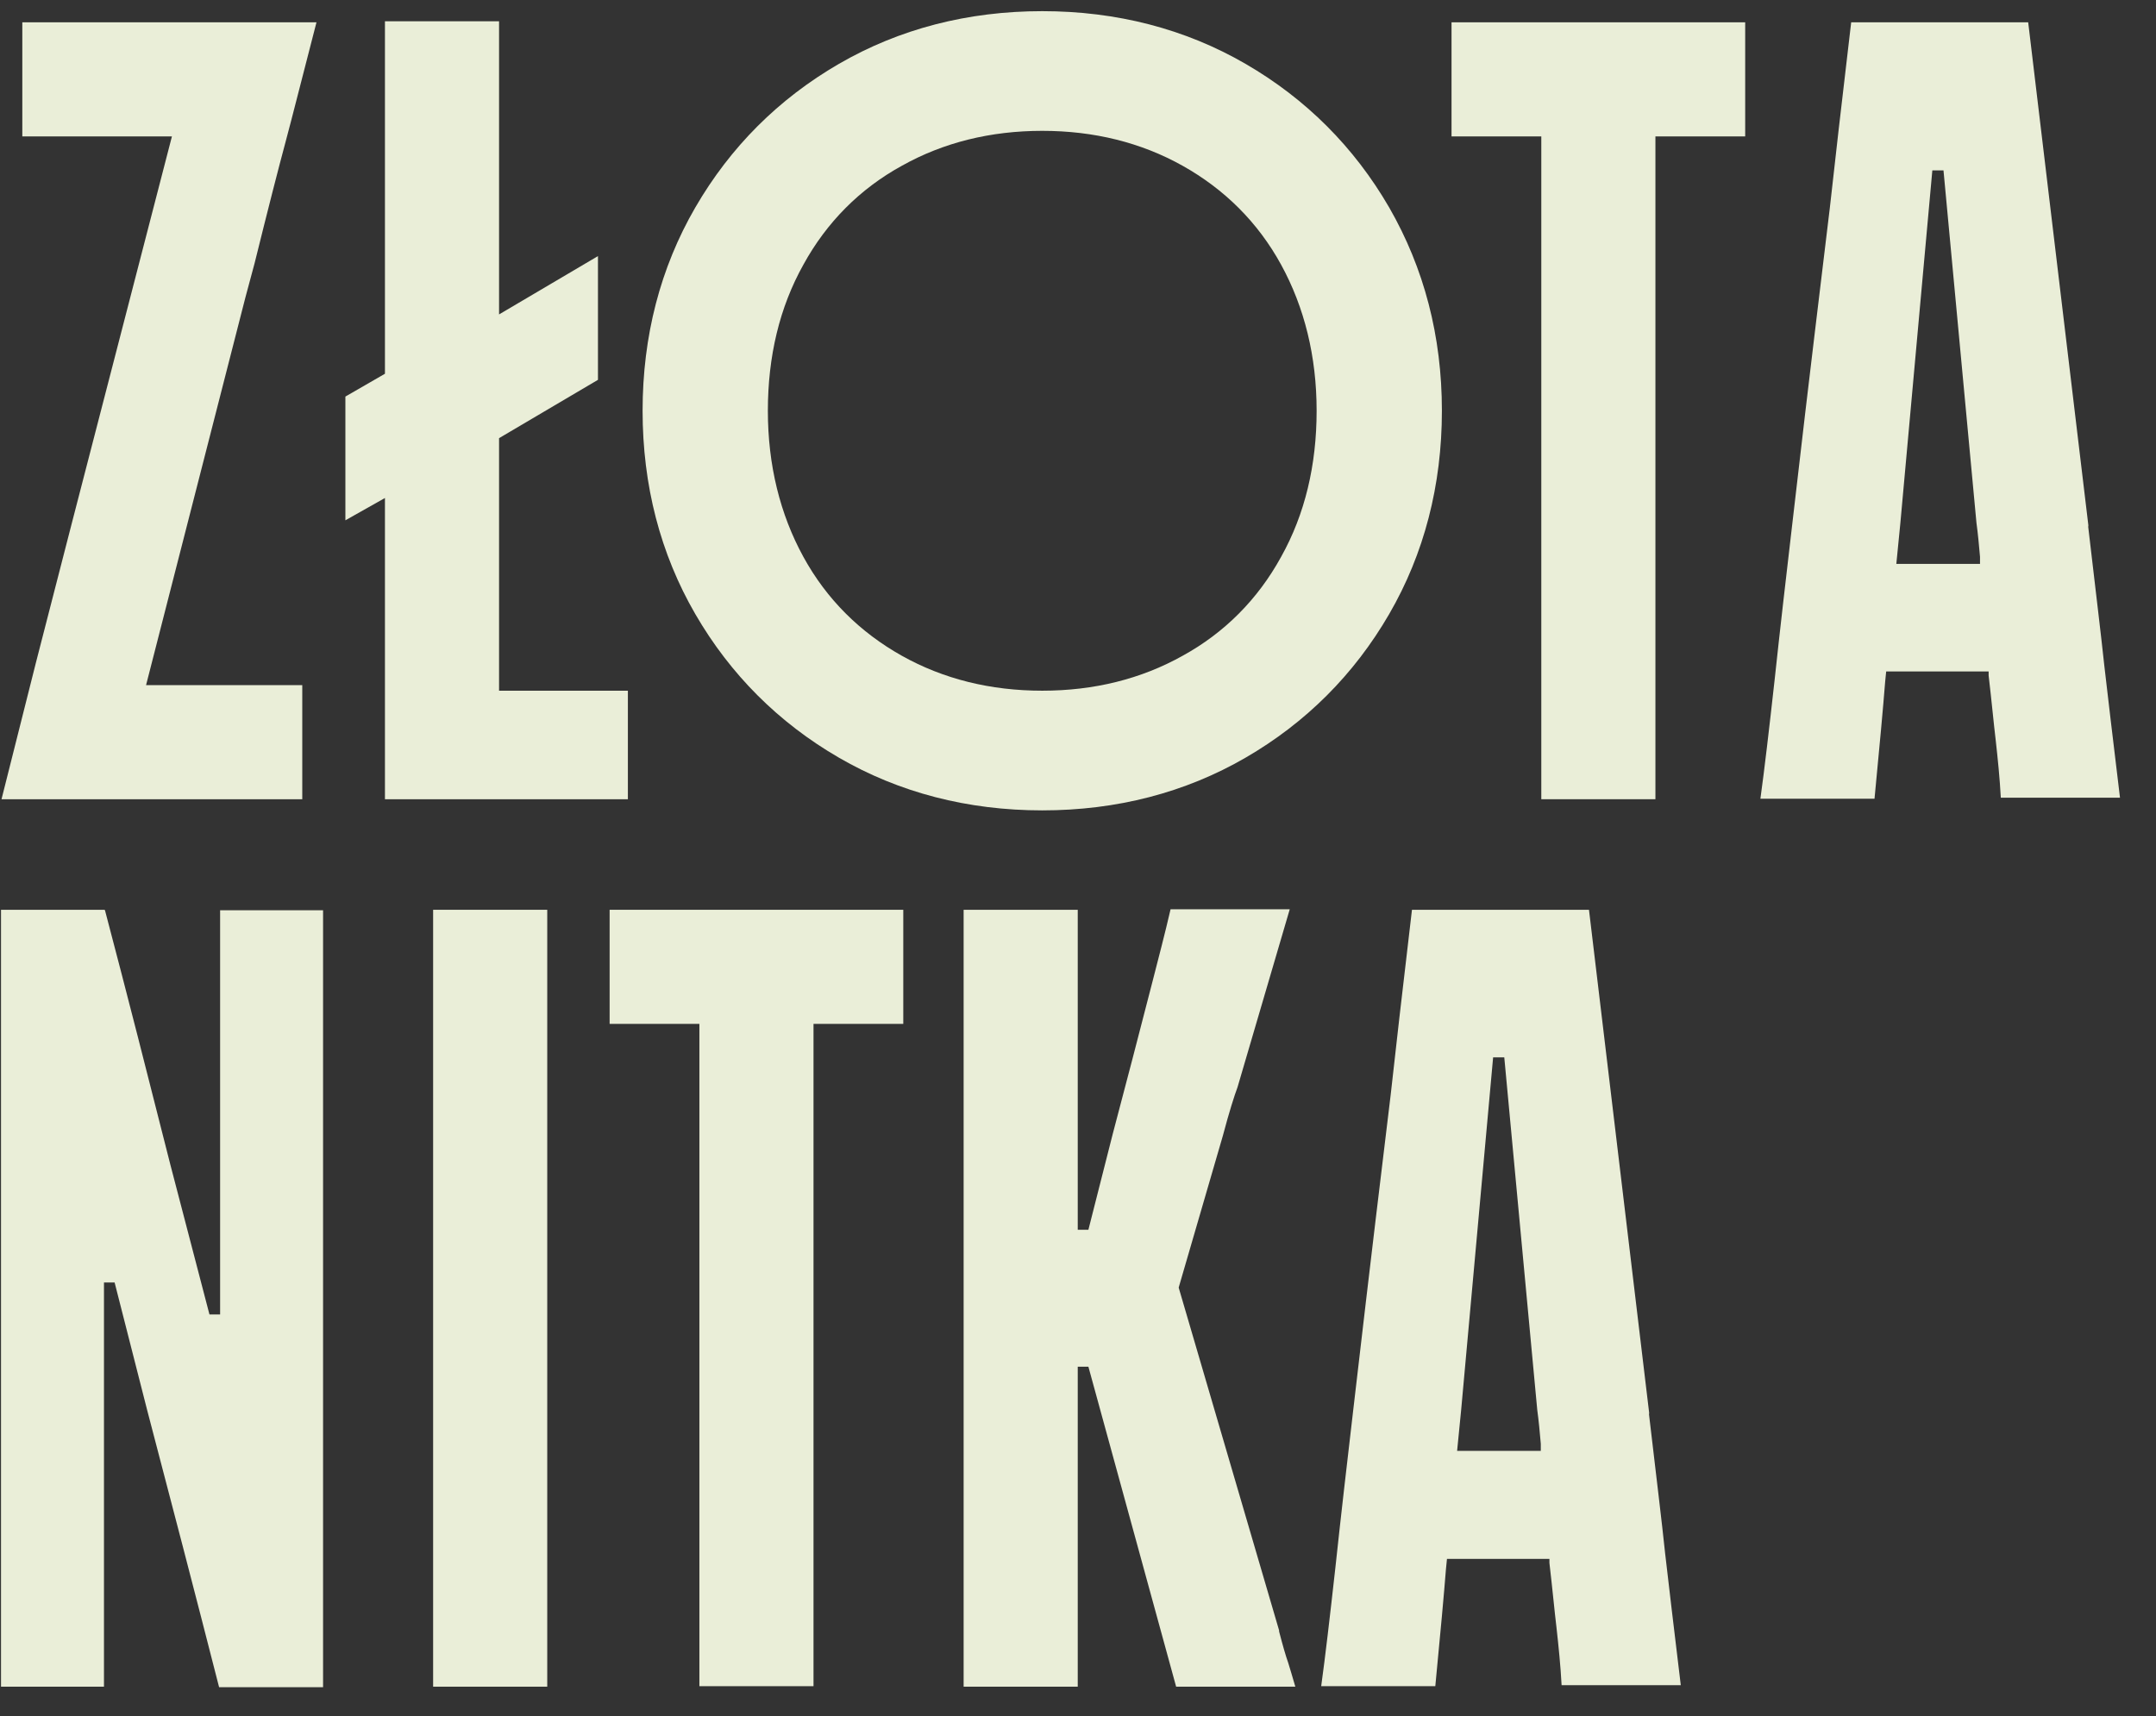
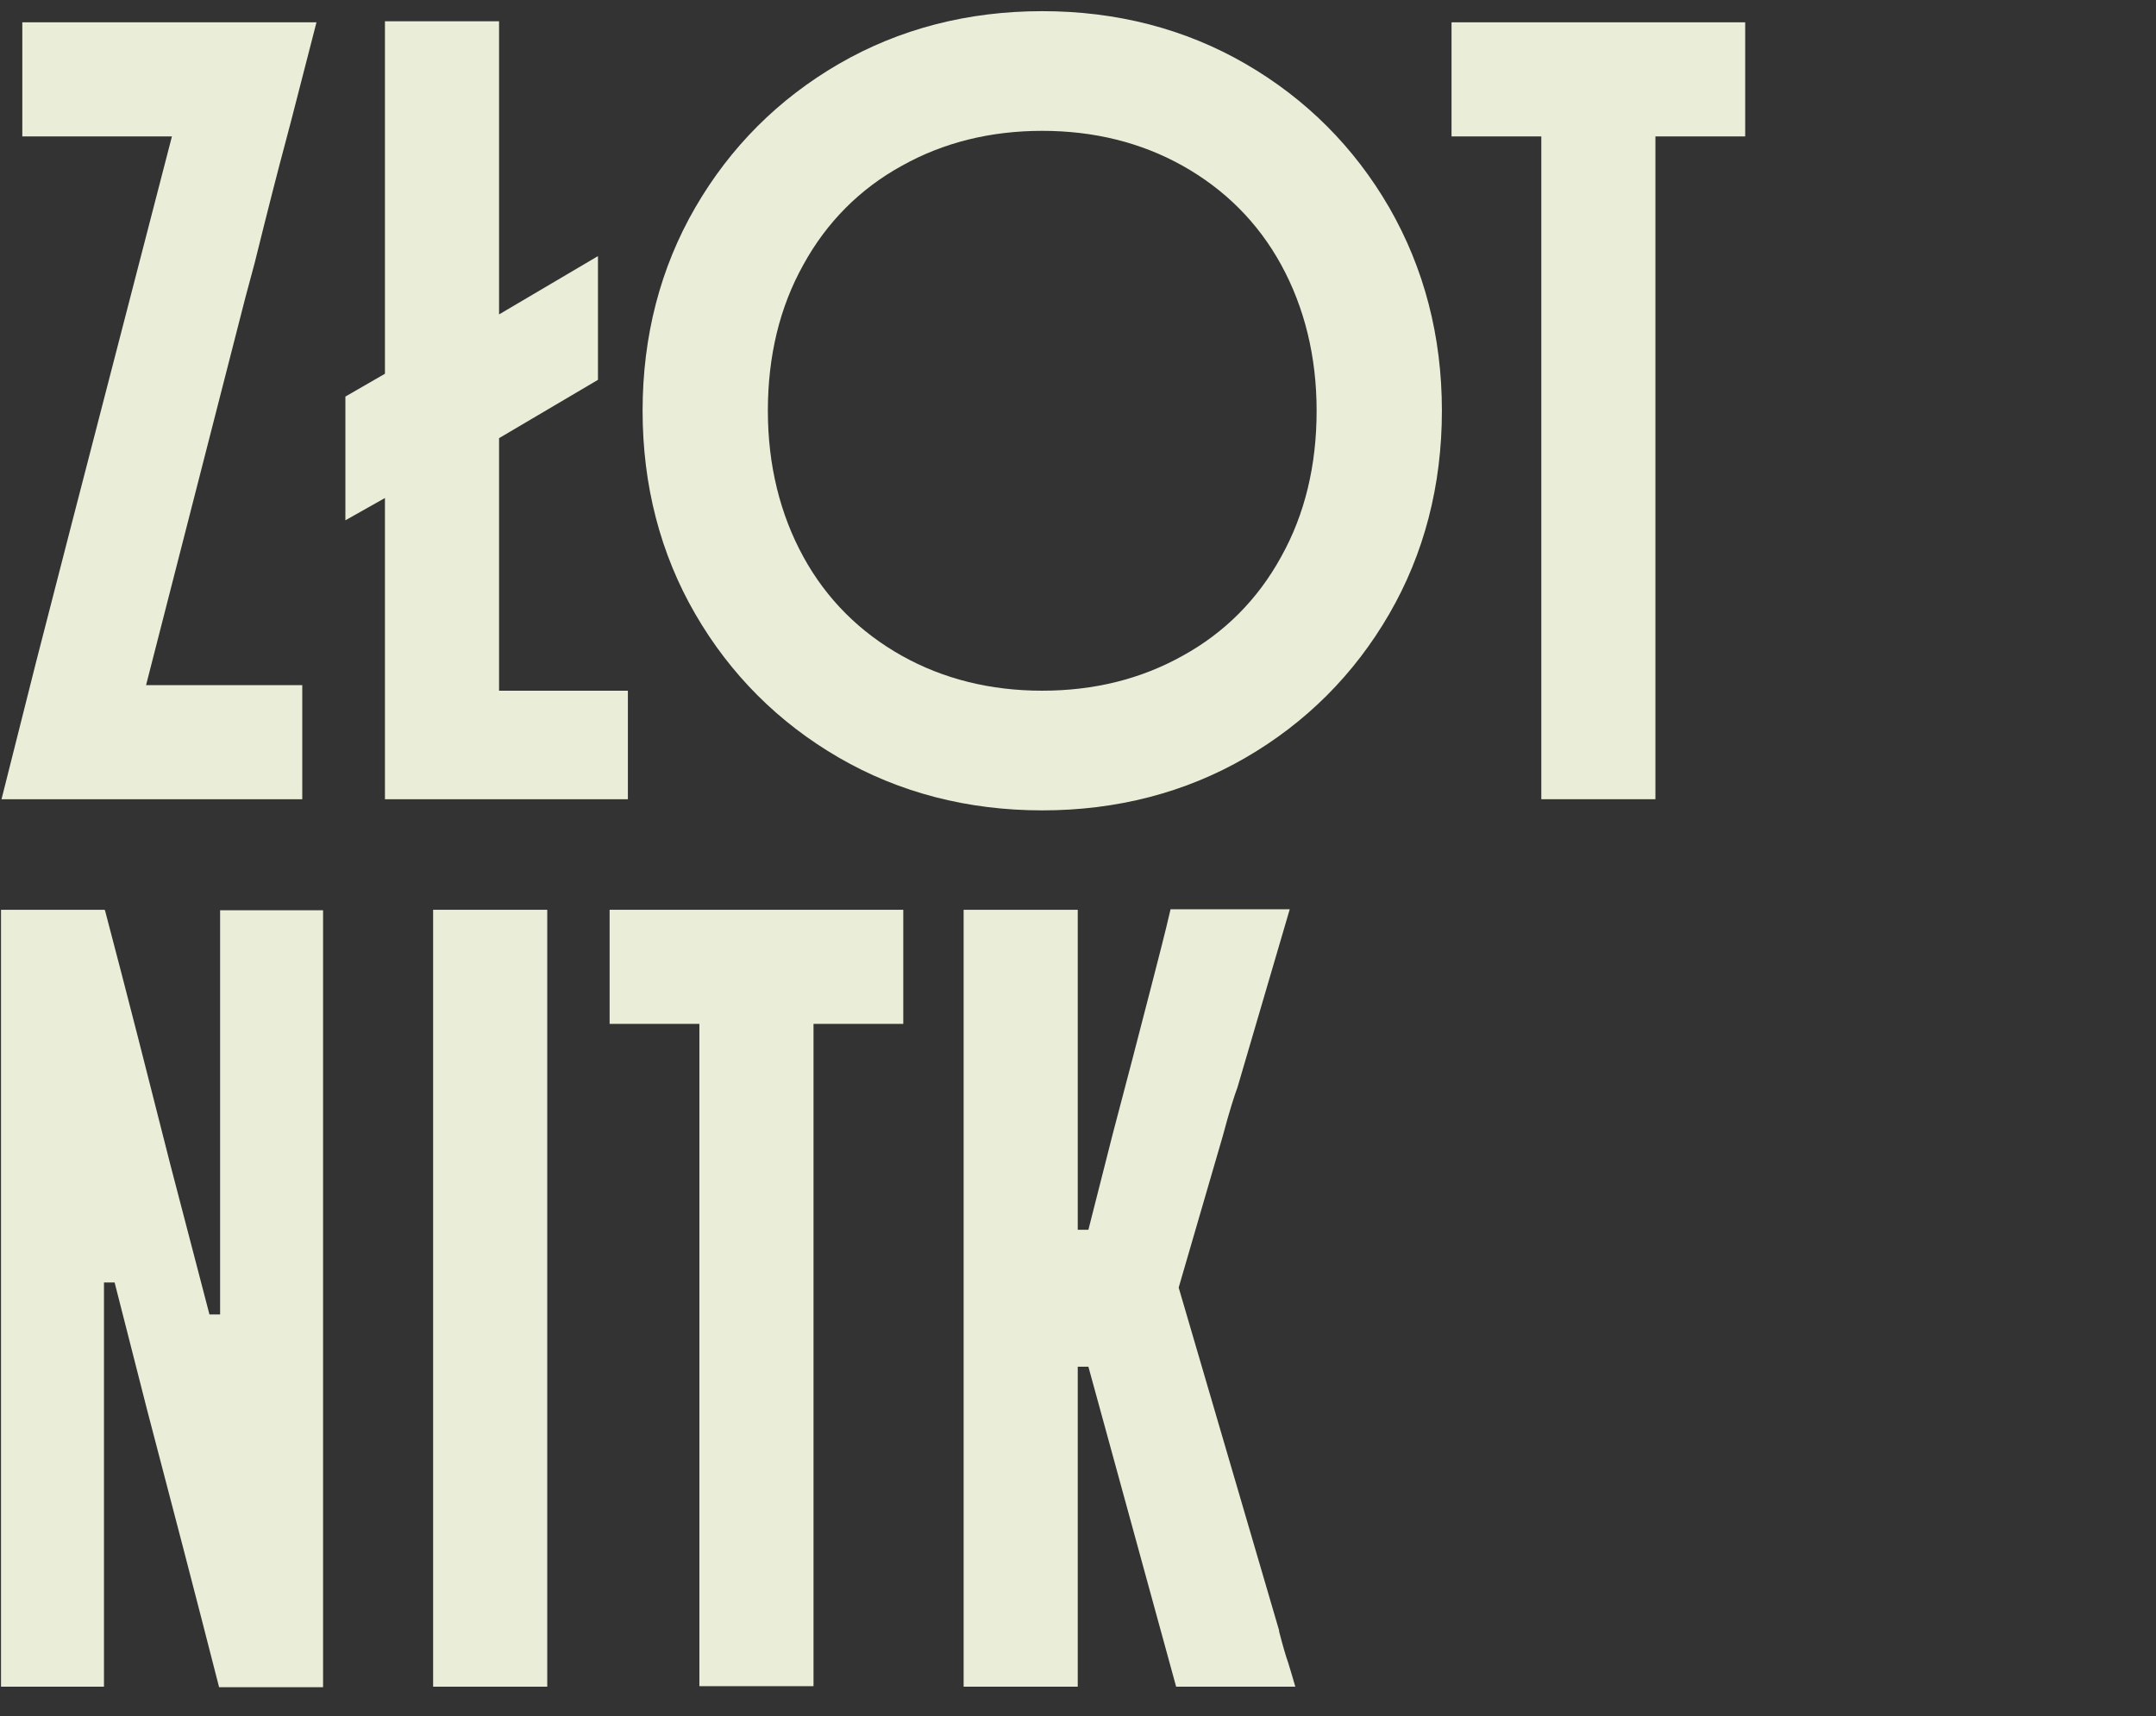
<svg xmlns="http://www.w3.org/2000/svg" id="Layer_1" version="1.1" viewBox="0 0 425.1 338.4">
  <rect x="0" y="0" width="425.1" height="338.4" fill="#333333" stroke="none" />
  <defs>
    <style>
      .st0 {
        fill: #eaeed8;
      }
    </style>
  </defs>
  <path class="st0" d="M48.4,58.6l1.8-6.7c2.7-10.9,4.7-18.7,6.1-23.9,1.4-5.2,3.4-13.2,6.1-23.6H4.4v22.5h29.5L14.1,103.4l-7,27.2c-1.5,6-3.8,15.1-6.8,27h59.3v-22.5h-30.8l19.6-76.5Z" />
  <polygon class="st0" points="75.9 157.6 123.8 157.6 123.8 136.2 98.4 136.2 98.4 86.4 117.9 74.9 117.9 50.5 98.4 62 98.4 4.2 75.9 4.2 75.9 73.7 68.1 78.2 68.1 102.6 75.9 98.2 75.9 157.6" />
  <path class="st0" d="M165.4,149.4h0c11.9,6.9,25.4,10.4,40.1,10.4s28.2-3.5,40.1-10.4c11.9-6.9,21.4-16.4,28.3-28.3,6.9-11.9,10.4-25.4,10.4-40.1s-3.5-28.1-10.4-40.1c-6.9-11.9-16.4-21.4-28.3-28.3-11.9-6.9-25.4-10.4-40.1-10.4s-28.2,3.5-40.1,10.4c-11.9,6.9-21.4,16.4-28.3,28.3-6.9,11.9-10.4,25.4-10.4,40.1s3.5,28.2,10.4,40.1c6.9,11.9,16.4,21.4,28.3,28.3ZM158.4,52.2c4.6-8.4,11.2-15,19.4-19.5,8.2-4.6,17.5-6.9,27.7-6.9s19.5,2.3,27.7,6.9c8.2,4.6,14.8,11.1,19.4,19.5,4.6,8.4,7,18.1,7,28.8s-2.3,20.4-7,28.8c-4.6,8.4-11.2,15-19.4,19.5-8.2,4.6-17.5,6.9-27.7,6.9s-19.5-2.3-27.7-6.9c-8.2-4.6-14.8-11.1-19.4-19.5-4.6-8.4-7-18.1-7-28.8s2.3-20.4,7-28.8Z" />
  <polygon class="st0" points="303.9 157.6 326.4 157.6 326.4 26.9 344.1 26.9 344.1 4.4 286.2 4.4 286.2 26.9 303.9 26.9 303.9 157.6" />
-   <path class="st0" d="M411.8,103.9l-11.9-99.5h-34.9c-1.9,16.1-3.3,28.3-4.2,36.5-1,8.3-2,16.7-3,24.9-1,8.3-2.5,20.9-4.4,37.4-1.2,10.3-2.4,20.6-3.5,30.9-1.1,9.9-2,17.6-2.8,23.4h22.5c1-10.4,1.7-18,2.1-23.1l.2-2h20.2v.8c.6,5.1,1,9.5,1.4,12.8.4,3.6.8,7.5,1,11.3h23.5c-1.4-11.4-2.4-20.2-3.1-26.1-.6-5.7-1.7-14.7-3.2-27.6ZM373.9,111.2l.8-8.1,6.3-69.5h2.2l6.5,69.5c.3,2.2.5,4.4.7,6.7v1.4c0,0-16.4,0-16.4,0Z" />
  <path class="st0" d="M20.6,179.4H.2v153.2h20.3v-79.7h2.1l6.4,25.1c4.7,17.9,9.5,36.3,14.2,54.7h20.5v-153.2h-20.3v79.7h-2.1l-7.7-29.5c-4.3-17-8.6-33.9-12.9-50.2Z" />
  <rect class="st0" x="85.4" y="179.4" width="22.5" height="153.2" />
  <polygon class="st0" points="137.9 332.5 160.4 332.5 160.4 201.9 178.1 201.9 178.1 179.4 120.2 179.4 120.2 201.9 137.9 201.9 137.9 332.5" />
  <path class="st0" d="M252.2,321.5l-19.8-67.6,8.7-29.9c1.3-4.9,2.3-8,2.9-9.6l10.3-35.1h-23.5c-1.1,4.8-2.4,9.7-3.6,14.4-2.6,10.1-5.2,20.1-7.8,29.9l-4.8,18.9h-2.1v-63.1h-22.5v153.2h22.5v-63.1h2.1l17.3,63.1h23.5c-.6-2.1-1.1-3.7-1.4-4.7-.5-1.4-1.1-3.5-1.8-6.2Z" />
-   <path class="st0" d="M325.2,278.9l-11.9-99.5h-34.9c-1.9,16.1-3.3,28.3-4.2,36.5-1,8.3-2,16.7-3,24.9-1,8.4-2.5,21-4.4,37.4-1.2,10.3-2.4,20.6-3.5,30.9-1.1,9.9-2,17.6-2.8,23.4h22.5c1-10.4,1.7-18,2.1-23.1l.2-2h20.2v.8c.6,5.1,1,9.5,1.4,12.8.4,3.6.8,7.5,1,11.3h23.5c-1.4-11.4-2.4-20.2-3.1-26.1-.6-5.8-1.7-14.8-3.2-27.6ZM287.3,286.1l.8-8.1,6.3-69.5h2.2l6.5,69.5c.3,2.2.5,4.4.7,6.7v1.4c0,0-16.4,0-16.4,0Z" />
</svg>